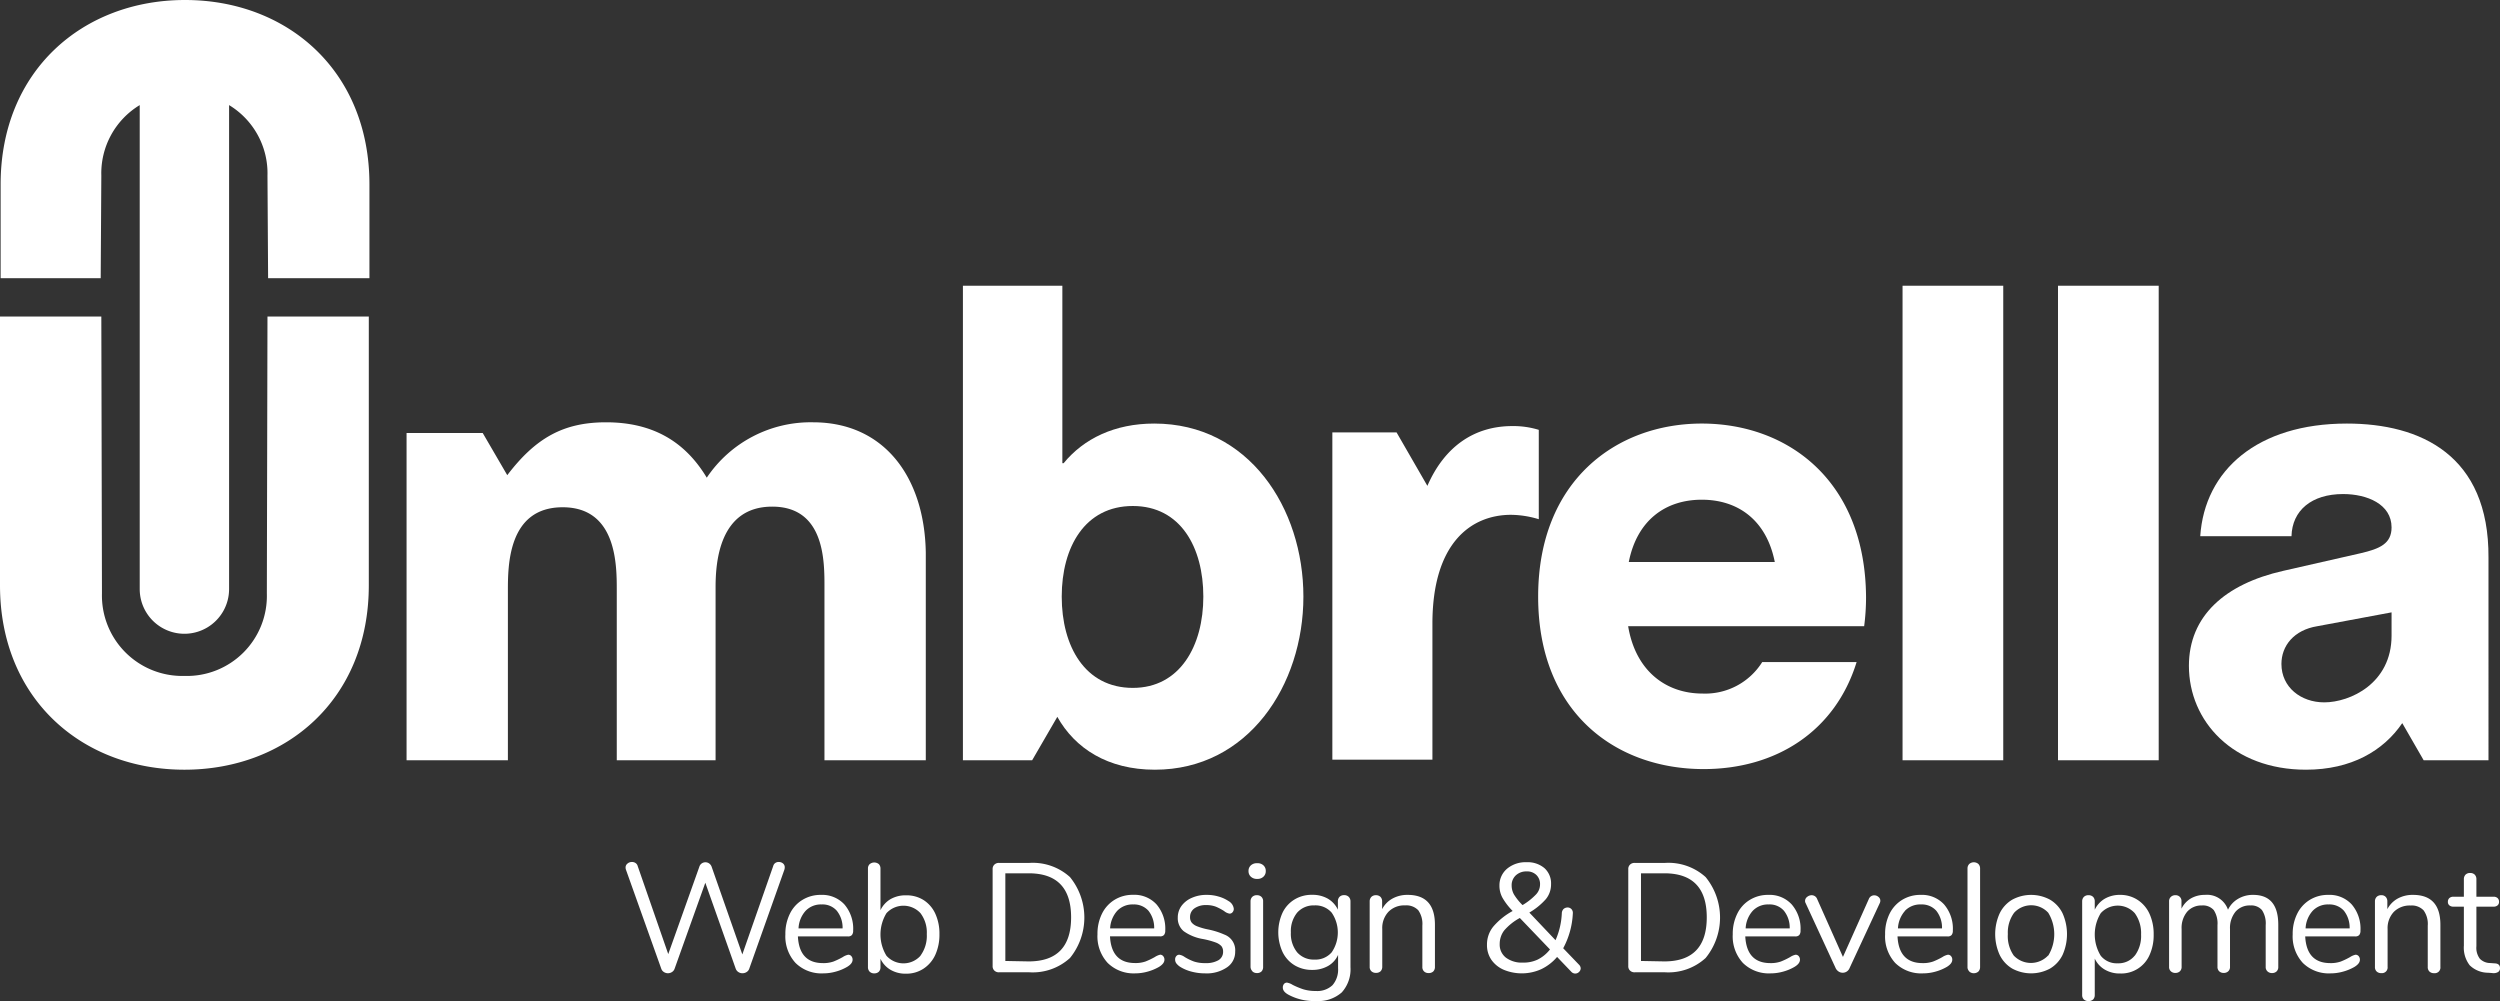
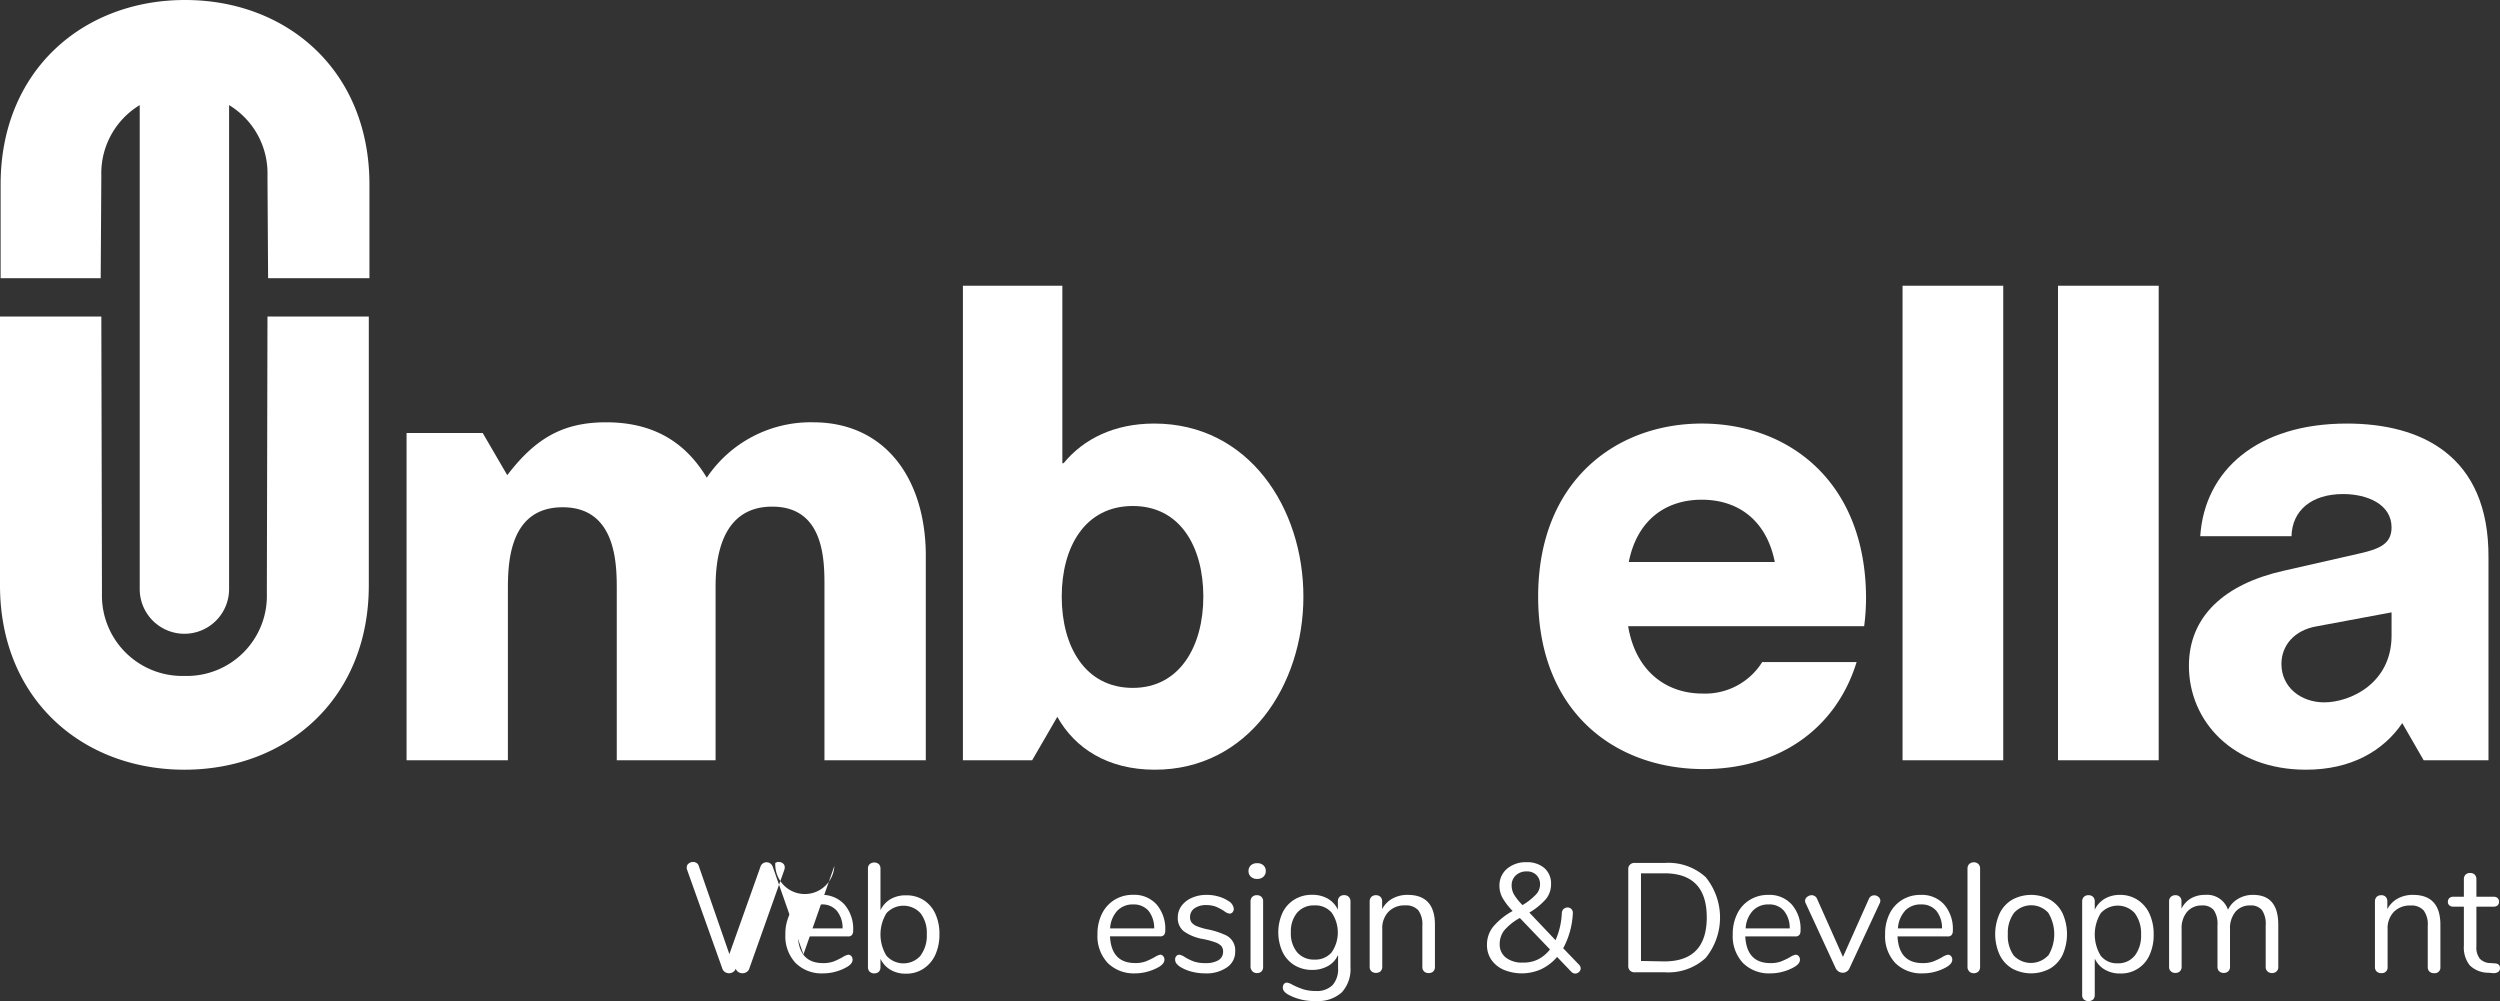
<svg xmlns="http://www.w3.org/2000/svg" viewBox="0 0 397.23 159.1">
  <rect x="0" y="0" width="397.23" height="159.1" fill="#333333" stroke="none" />
  <defs>
    <style>.cls-1{fill:#fff;}</style>
  </defs>
  <g id="Layer_2" data-name="Layer 2">
    <g id="Layer_1-2" data-name="Layer 1">
-       <path class="cls-1" d="M123.19,137.12a.93.93,0,0,1,.54-.16,1.07,1.07,0,0,1,.68.23.78.78,0,0,1,.28.63,1.25,1.25,0,0,1-.07.4l-5.57,15.7a1,1,0,0,1-.42.53,1.19,1.19,0,0,1-.67.19,1.14,1.14,0,0,1-.64-.19,1.07,1.07,0,0,1-.42-.53l-4.83-13.66-4.88,13.66a1,1,0,0,1-.42.53,1.17,1.17,0,0,1-1.28,0,1,1,0,0,1-.42-.53l-5.6-15.7a1,1,0,0,1-.07-.37.77.77,0,0,1,.31-.64,1.06,1.06,0,0,1,.7-.25,1,1,0,0,1,.56.16.82.82,0,0,1,.35.48l4.86,14,4.93-13.85a1,1,0,0,1,1-.74,1,1,0,0,1,.59.2,1.1,1.1,0,0,1,.39.56l4.86,13.88,4.91-14.05A.85.85,0,0,1,123.19,137.12Z" />
+       <path class="cls-1" d="M123.19,137.12a.93.93,0,0,1,.54-.16,1.07,1.07,0,0,1,.68.23.78.78,0,0,1,.28.63,1.25,1.25,0,0,1-.07.4l-5.57,15.7a1,1,0,0,1-.42.53,1.19,1.19,0,0,1-.67.19,1.14,1.14,0,0,1-.64-.19,1.07,1.07,0,0,1-.42-.53a1,1,0,0,1-.42.53,1.17,1.17,0,0,1-1.28,0,1,1,0,0,1-.42-.53l-5.6-15.7a1,1,0,0,1-.07-.37.77.77,0,0,1,.31-.64,1.06,1.06,0,0,1,.7-.25,1,1,0,0,1,.56.16.82.82,0,0,1,.35.48l4.86,14,4.93-13.85a1,1,0,0,1,1-.74,1,1,0,0,1,.59.2,1.1,1.1,0,0,1,.39.56l4.86,13.88,4.91-14.05A.85.85,0,0,1,123.19,137.12Z" />
      <path class="cls-1" d="M135.27,151.92a.84.84,0,0,1,.2.57q0,.62-.87,1.14a7.45,7.45,0,0,1-1.87.77,7.26,7.26,0,0,1-1.92.26,5.86,5.86,0,0,1-4.4-1.65,6.23,6.23,0,0,1-1.62-4.56,7.15,7.15,0,0,1,.72-3.27,5.22,5.22,0,0,1,2-2.2,5.49,5.49,0,0,1,2.94-.79,4.8,4.8,0,0,1,3.73,1.53,5.93,5.93,0,0,1,1.38,4.14,1.06,1.06,0,0,1-.2.71.81.81,0,0,1-.64.22h-7.94q.22,4.25,4,4.24a4.77,4.77,0,0,0,1.65-.25,11.51,11.51,0,0,0,1.48-.71,2.47,2.47,0,0,1,.86-.37A.63.63,0,0,1,135.27,151.92ZM128,144.73a4.46,4.46,0,0,0-1.12,2.78h7a4.3,4.3,0,0,0-.92-2.8,3,3,0,0,0-2.41-1A3.34,3.34,0,0,0,128,144.73Z" />
      <path class="cls-1" d="M146.73,143a5.06,5.06,0,0,1,1.88,2.17,7.59,7.59,0,0,1,.66,3.26,7.76,7.76,0,0,1-.66,3.29,5.21,5.21,0,0,1-1.88,2.2,4.92,4.92,0,0,1-2.78.79,4.69,4.69,0,0,1-2.46-.62,4,4,0,0,1-1.59-1.75v1.34a1,1,0,0,1-.25.71,1,1,0,0,1-.73.27,1,1,0,0,1-.74-.27,1,1,0,0,1-.27-.71V138a.93.93,0,0,1,.27-.69,1.14,1.14,0,0,1,1.47,0,1,1,0,0,1,.25.71v6.6a4.09,4.09,0,0,1,1.59-1.75,4.78,4.78,0,0,1,2.46-.61A5.06,5.06,0,0,1,146.73,143Zm-.47,8.84a5.32,5.32,0,0,0,1-3.41,5.08,5.08,0,0,0-1-3.33,3.67,3.67,0,0,0-5.41,0,6.49,6.49,0,0,0,0,6.76,3.63,3.63,0,0,0,5.41,0Z" />
-       <path class="cls-1" d="M158,154.22a.94.94,0,0,1-.28-.72V138.09a.93.93,0,0,1,.28-.71,1,1,0,0,1,.75-.27h4.81a8.79,8.79,0,0,1,6.45,2.25,10.19,10.19,0,0,1,0,12.86,8.78,8.78,0,0,1-6.44,2.27h-4.81A1,1,0,0,1,158,154.22Zm5.44-1.46q6.75,0,6.75-7t-6.75-7h-3.7v13.93Z" />
      <path class="cls-1" d="M184.82,151.92a.84.84,0,0,1,.2.57c0,.41-.29.79-.86,1.14a7.67,7.67,0,0,1-1.88.77,7.26,7.26,0,0,1-1.92.26A5.87,5.87,0,0,1,176,153a6.23,6.23,0,0,1-1.62-4.56,7.15,7.15,0,0,1,.72-3.27,5.35,5.35,0,0,1,2-2.2,5.49,5.49,0,0,1,2.94-.79,4.77,4.77,0,0,1,3.73,1.53,5.93,5.93,0,0,1,1.38,4.14,1.06,1.06,0,0,1-.2.71.8.8,0,0,1-.64.22h-7.94q.22,4.25,4,4.24a4.77,4.77,0,0,0,1.65-.25,11.51,11.51,0,0,0,1.48-.71,2.55,2.55,0,0,1,.86-.37A.63.63,0,0,1,184.82,151.92Zm-7.31-7.19a4.51,4.51,0,0,0-1.12,2.78h7a4.36,4.36,0,0,0-.91-2.8,3.08,3.08,0,0,0-2.42-1A3.34,3.34,0,0,0,177.51,144.73Z" />
      <path class="cls-1" d="M189.35,154.39a6.51,6.51,0,0,1-1.82-.76,2.51,2.51,0,0,1-.62-.56,1,1,0,0,1-.19-.63.75.75,0,0,1,.19-.53.6.6,0,0,1,.48-.21,2,2,0,0,1,.86.37,8.24,8.24,0,0,0,1.47.71,5.48,5.48,0,0,0,1.81.25,3.9,3.9,0,0,0,2.07-.46,1.53,1.53,0,0,0,.74-1.36,1.38,1.38,0,0,0-.27-.88,2.38,2.38,0,0,0-.94-.59,13.25,13.25,0,0,0-1.95-.53,7.35,7.35,0,0,1-3.1-1.25,2.66,2.66,0,0,1-.94-2.15,3.11,3.11,0,0,1,.59-1.87,4,4,0,0,1,1.64-1.28,5.65,5.65,0,0,1,2.38-.47,6.43,6.43,0,0,1,1.86.26,5.51,5.51,0,0,1,1.59.72,1.62,1.62,0,0,1,.84,1.24.8.8,0,0,1-.2.54.6.6,0,0,1-.47.22,1.84,1.84,0,0,1-.88-.42,8.81,8.81,0,0,0-1.31-.69,4.22,4.22,0,0,0-1.53-.25,3.11,3.11,0,0,0-1.86.52,1.64,1.64,0,0,0-.7,1.38,1.36,1.36,0,0,0,.26.88,2.12,2.12,0,0,0,.86.59,9.84,9.84,0,0,0,1.74.5,12.54,12.54,0,0,1,2.6.82,2.65,2.65,0,0,1,1.71,2.71,2.94,2.94,0,0,1-1.31,2.5,5.69,5.69,0,0,1-3.45.95A8.39,8.39,0,0,1,189.35,154.39Z" />
      <path class="cls-1" d="M198.75,139.3a1.17,1.17,0,0,1-.37-.91,1.16,1.16,0,0,1,.37-.89,1.36,1.36,0,0,1,1-.34,1.33,1.33,0,0,1,1,.34,1.16,1.16,0,0,1,.37.89,1.17,1.17,0,0,1-.37.91,1.33,1.33,0,0,1-1,.35A1.37,1.37,0,0,1,198.75,139.3Zm.23,15a1,1,0,0,1-.28-.72V143.22a1,1,0,0,1,.28-.72,1,1,0,0,1,.73-.26,1,1,0,0,1,.72.26.94.94,0,0,1,.27.72v10.41a1,1,0,0,1-.27.74,1,1,0,0,1-.72.24A1,1,0,0,1,199,154.35Z" />
      <path class="cls-1" d="M214.31,142.51a1,1,0,0,1,.27.71v10.46a5.46,5.46,0,0,1-1.38,4,5.61,5.61,0,0,1-4.1,1.37,8.48,8.48,0,0,1-4.38-1c-.6-.33-.89-.7-.89-1.13a.88.88,0,0,1,.18-.57.61.61,0,0,1,.48-.22,2.42,2.42,0,0,1,.89.35,12.07,12.07,0,0,0,1.7.71,6.58,6.58,0,0,0,2,.27,3.51,3.51,0,0,0,2.64-.92,3.77,3.77,0,0,0,.89-2.7v-2.12a3.77,3.77,0,0,1-1.6,1.77,5,5,0,0,1-2.52.62,5.32,5.32,0,0,1-2.8-.74,5,5,0,0,1-1.9-2.1,7.54,7.54,0,0,1,0-6.26,5,5,0,0,1,1.9-2.09,5.23,5.23,0,0,1,2.8-.74,4.89,4.89,0,0,1,2.49.61,4,4,0,0,1,1.6,1.75v-1.33a1,1,0,0,1,.26-.71,1,1,0,0,1,.73-.27A1,1,0,0,1,214.31,142.51Zm-2.72,8.81a5.57,5.57,0,0,0,0-6.31,3.4,3.4,0,0,0-2.73-1.15,3.49,3.49,0,0,0-2.75,1.15,4.64,4.64,0,0,0-1,3.14,4.68,4.68,0,0,0,1,3.17,3.49,3.49,0,0,0,2.75,1.15A3.39,3.39,0,0,0,211.59,151.32Z" />
      <path class="cls-1" d="M228,146.94v6.69a1,1,0,0,1-.26.72,1,1,0,0,1-.73.26,1,1,0,0,1-.74-.26.94.94,0,0,1-.27-.72v-6.56a3.75,3.75,0,0,0-.65-2.44,2.61,2.61,0,0,0-2.09-.77,3.5,3.5,0,0,0-2.63,1,3.76,3.76,0,0,0-1,2.74v6a1,1,0,0,1-.26.72,1,1,0,0,1-.73.26,1,1,0,0,1-.74-.26.94.94,0,0,1-.27-.72V143.22a1,1,0,0,1,.27-.71,1,1,0,0,1,.74-.27,1,1,0,0,1,.71.27,1,1,0,0,1,.26.69v1.26a4,4,0,0,1,1.65-1.69,4.88,4.88,0,0,1,2.41-.58Q228,142.19,228,146.94Z" />
      <path class="cls-1" d="M251.16,153.85a.79.79,0,0,1-.26.58.83.83,0,0,1-.6.26.86.86,0,0,1-.62-.27l-2.27-2.37a7.62,7.62,0,0,1-2.53,1.95,7.51,7.51,0,0,1-5.9.11,4.64,4.64,0,0,1-2-1.59,4.09,4.09,0,0,1-.71-2.4,4.49,4.49,0,0,1,1-2.89,10.92,10.92,0,0,1,3.08-2.48,10.4,10.4,0,0,1-1.59-2.05,3.94,3.94,0,0,1-.51-2A3.44,3.44,0,0,1,239.5,138a4.59,4.59,0,0,1,3.06-1,4.13,4.13,0,0,1,2.83.93,3.25,3.25,0,0,1,1.06,2.57,3.68,3.68,0,0,1-.82,2.36A10.62,10.62,0,0,1,243,145l4.16,4.39a11.78,11.78,0,0,0,1-4.29,1,1,0,0,1,.29-.68,1,1,0,0,1,.62-.23.84.84,0,0,1,.62.26.89.89,0,0,1,.22.7,12.93,12.93,0,0,1-1.53,5.52l2.52,2.62A.86.86,0,0,1,251.16,153.85Zm-6.88-1.36a5.73,5.73,0,0,0,2-1.63l-4.79-5a8.75,8.75,0,0,0-2.5,2,3.52,3.52,0,0,0-.7,2.14,2.61,2.61,0,0,0,1,2.17,4.2,4.2,0,0,0,2.67.78A5.28,5.28,0,0,0,244.28,152.49Zm-3.42-13.41a2.12,2.12,0,0,0-.67,1.65,2.85,2.85,0,0,0,.41,1.46,8.86,8.86,0,0,0,1.32,1.62,10,10,0,0,0,2.15-1.7,2.31,2.31,0,0,0,.63-1.57,2,2,0,0,0-.58-1.51,2.09,2.09,0,0,0-1.54-.57A2.44,2.44,0,0,0,240.86,139.08Z" />
      <path class="cls-1" d="M259,154.22a.94.94,0,0,1-.28-.72V138.09a.93.93,0,0,1,.28-.71,1,1,0,0,1,.75-.27h4.81a8.81,8.81,0,0,1,6.45,2.25,10.17,10.17,0,0,1,0,12.86,8.76,8.76,0,0,1-6.43,2.27h-4.81A1,1,0,0,1,259,154.22Zm5.44-1.46q6.75,0,6.75-7t-6.75-7h-3.7v13.93Z" />
      <path class="cls-1" d="M285.8,151.92a.84.84,0,0,1,.2.57q0,.62-.87,1.14a7.45,7.45,0,0,1-1.87.77,7.26,7.26,0,0,1-1.92.26,5.86,5.86,0,0,1-4.4-1.65,6.23,6.23,0,0,1-1.62-4.56,7.15,7.15,0,0,1,.72-3.27,5.22,5.22,0,0,1,2-2.2,5.49,5.49,0,0,1,2.94-.79,4.76,4.76,0,0,1,3.72,1.53,5.89,5.89,0,0,1,1.39,4.14,1.06,1.06,0,0,1-.2.71.81.81,0,0,1-.64.22h-7.94q.23,4.25,4,4.24a4.77,4.77,0,0,0,1.65-.25,11.51,11.51,0,0,0,1.48-.71,2.47,2.47,0,0,1,.86-.37A.63.63,0,0,1,285.8,151.92Zm-7.31-7.19a4.46,4.46,0,0,0-1.12,2.78h7a4.3,4.3,0,0,0-.92-2.8,3,3,0,0,0-2.41-1A3.33,3.33,0,0,0,278.49,144.73Z" />
      <path class="cls-1" d="M297.81,142.26a1,1,0,0,1,.66.25.76.76,0,0,1,.3.61.88.88,0,0,1-.1.4l-4.81,10.35a1.16,1.16,0,0,1-1.08.69,1.17,1.17,0,0,1-.62-.18,1.36,1.36,0,0,1-.47-.51l-4.78-10.35a.71.71,0,0,1-.1-.37.8.8,0,0,1,.33-.64,1.16,1.16,0,0,1,.73-.27,1,1,0,0,1,.48.14.93.93,0,0,1,.36.42l4.12,9.25,4.11-9.2A.91.91,0,0,1,297.81,142.26Z" />
      <path class="cls-1" d="M310,151.92a.8.8,0,0,1,.2.57c0,.41-.29.79-.86,1.14a7.61,7.61,0,0,1-1.87.77,7.28,7.28,0,0,1-1.93.26,5.87,5.87,0,0,1-4.4-1.65,6.22,6.22,0,0,1-1.61-4.56,7.15,7.15,0,0,1,.71-3.27,5.35,5.35,0,0,1,2-2.2,5.52,5.52,0,0,1,2.95-.79,4.76,4.76,0,0,1,3.72,1.53,5.93,5.93,0,0,1,1.38,4.14,1.06,1.06,0,0,1-.2.71.8.8,0,0,1-.64.22H301.5q.22,4.25,4,4.24a4.77,4.77,0,0,0,1.65-.25,10.91,10.91,0,0,0,1.48-.71,2.49,2.49,0,0,1,.87-.37A.61.61,0,0,1,310,151.92Zm-7.31-7.19a4.51,4.51,0,0,0-1.12,2.78h7a4.3,4.3,0,0,0-.91-2.8,3.06,3.06,0,0,0-2.42-1A3.36,3.36,0,0,0,302.67,144.73Z" />
      <path class="cls-1" d="M312.91,154.35a.92.92,0,0,1-.29-.72V138a1,1,0,0,1,.29-.73,1.11,1.11,0,0,1,1.43,0,1,1,0,0,1,.28.73v15.66a1,1,0,0,1-.28.72,1.11,1.11,0,0,1-1.43,0Z" />
      <path class="cls-1" d="M319.73,153.9a5.13,5.13,0,0,1-2-2.18,8,8,0,0,1,0-6.59,5.13,5.13,0,0,1,2-2.18,6.32,6.32,0,0,1,6,0,5.11,5.11,0,0,1,2,2.18,8.11,8.11,0,0,1,0,6.59,5.11,5.11,0,0,1-2,2.18,6.32,6.32,0,0,1-6,0Zm5.72-2.06a6.55,6.55,0,0,0,0-6.81,3.68,3.68,0,0,0-5.42,0,5.3,5.3,0,0,0-1,3.39,5.37,5.37,0,0,0,.94,3.41,3.75,3.75,0,0,0,5.45,0Z" />
      <path class="cls-1" d="M339.67,143a5.19,5.19,0,0,1,1.87,2.2,7.73,7.73,0,0,1,.66,3.29,7.57,7.57,0,0,1-.66,3.27,4.91,4.91,0,0,1-4.66,2.92,4.65,4.65,0,0,1-2.45-.62,3.92,3.92,0,0,1-1.59-1.75v5.8a1,1,0,0,1-.26.7,1.15,1.15,0,0,1-1.47,0,.93.93,0,0,1-.27-.69V143.22a1,1,0,0,1,.27-.71,1,1,0,0,1,.74-.27,1,1,0,0,1,.73.27,1,1,0,0,1,.26.71v1.33a4,4,0,0,1,1.59-1.75,4.74,4.74,0,0,1,2.45-.61A5,5,0,0,1,339.67,143Zm-.47,8.85a5.21,5.21,0,0,0,1-3.36,5.38,5.38,0,0,0-1-3.39,3.64,3.64,0,0,0-5.41,0,6.49,6.49,0,0,0,0,6.76,3.24,3.24,0,0,0,2.7,1.2A3.29,3.29,0,0,0,339.2,151.83Z" />
      <path class="cls-1" d="M362,146.94v6.69a.94.94,0,0,1-.27.72,1,1,0,0,1-.71.26,1,1,0,0,1-.73-.26.92.92,0,0,1-.29-.72V147a3.82,3.82,0,0,0-.59-2.39,2.23,2.23,0,0,0-1.85-.74,2.94,2.94,0,0,0-2.36,1,4.08,4.08,0,0,0-.87,2.74v6a.91.91,0,0,1-.28.72,1,1,0,0,1-.73.26,1,1,0,0,1-.71-.26.94.94,0,0,1-.27-.72V147a3.88,3.88,0,0,0-.59-2.39,2.28,2.28,0,0,0-1.88-.74,3,3,0,0,0-2.35,1,4,4,0,0,0-.88,2.74v6a.94.94,0,0,1-.27.72,1,1,0,0,1-.71.26,1,1,0,0,1-.73-.26.91.91,0,0,1-.28-.72V143.22a.93.93,0,0,1,.28-.71,1,1,0,0,1,.73-.27.93.93,0,0,1,.69.26.91.91,0,0,1,.27.7v1.18a3.89,3.89,0,0,1,1.5-1.63,4.36,4.36,0,0,1,2.22-.56,3.51,3.51,0,0,1,3.67,2.36,4,4,0,0,1,1.58-1.72,4.56,4.56,0,0,1,2.42-.64Q362,142.19,362,146.94Z" />
-       <path class="cls-1" d="M374.77,151.92a.84.84,0,0,1,.2.57c0,.41-.29.79-.86,1.14a7.67,7.67,0,0,1-1.88.77,7.26,7.26,0,0,1-1.92.26,5.87,5.87,0,0,1-4.4-1.65,6.23,6.23,0,0,1-1.62-4.56,7.15,7.15,0,0,1,.72-3.27,5.35,5.35,0,0,1,2-2.2,5.49,5.49,0,0,1,2.94-.79,4.77,4.77,0,0,1,3.73,1.53,5.93,5.93,0,0,1,1.38,4.14,1.06,1.06,0,0,1-.2.71.8.8,0,0,1-.64.22h-7.94q.22,4.25,4,4.24a4.77,4.77,0,0,0,1.65-.25,11.51,11.51,0,0,0,1.48-.71,2.55,2.55,0,0,1,.86-.37A.63.63,0,0,1,374.77,151.92Zm-7.31-7.19a4.46,4.46,0,0,0-1.12,2.78h7a4.36,4.36,0,0,0-.91-2.8,3.08,3.08,0,0,0-2.42-1A3.34,3.34,0,0,0,367.46,144.73Z" />
      <path class="cls-1" d="M387.76,146.94v6.69a.9.9,0,0,1-1,1,1,1,0,0,1-.74-.26.94.94,0,0,1-.27-.72v-6.56a3.69,3.69,0,0,0-.66-2.44,2.59,2.59,0,0,0-2.08-.77,3.54,3.54,0,0,0-2.64,1,3.76,3.76,0,0,0-1,2.74v6a.9.9,0,0,1-1,1,1,1,0,0,1-.74-.26.94.94,0,0,1-.27-.72V143.22a1,1,0,0,1,.27-.71,1,1,0,0,1,.74-.27.91.91,0,0,1,.7.27,1,1,0,0,1,.26.69v1.26a4.08,4.08,0,0,1,1.65-1.69,4.92,4.92,0,0,1,2.42-.58Q387.76,142.19,387.76,146.94Z" />
      <path class="cls-1" d="M397.23,153.82a.7.7,0,0,1-.31.63,1.38,1.38,0,0,1-.92.16l-.67-.05a4.21,4.21,0,0,1-2.91-1.18,4.56,4.56,0,0,1-.93-3.13v-6.19h-1.66a.94.94,0,0,1-.65-.21.68.68,0,0,1-.23-.55.78.78,0,0,1,.23-.6.94.94,0,0,1,.65-.22h1.66V139.7a1,1,0,0,1,.27-.73,1,1,0,0,1,.74-.26,1,1,0,0,1,.71.26,1,1,0,0,1,.27.73v2.78h2.74a.93.93,0,0,1,.63.22.81.81,0,0,1,.23.6.72.72,0,0,1-.23.55.92.92,0,0,1-.63.21h-2.74v6.29a2.87,2.87,0,0,0,.56,2,2.33,2.33,0,0,0,1.66.67l.67.05C396.94,153.08,397.23,153.35,397.23,153.82Z" />
      <path class="cls-1" d="M29.4,0C13.2,0,.1,11.2.1,29.3V44.2H16l.1-16.3a12.66,12.66,0,0,1,6.1-11.2V93.6a7.1,7.1,0,1,0,14.2,0V16.7a12.66,12.66,0,0,1,6.1,11.2l.1,16.3H58.7V29.3C58.7,11.2,45.6,0,29.4,0Z" />
      <path class="cls-1" d="M183.4,67.3c-6.3,0-11.2,2.4-14.4,6.3h-.2V45.4H153v75.4h11l4-6.9c2.8,5,8,8.4,15.5,8.4,14.8,0,23.6-13.4,23.6-27.5S198.4,67.3,183.4,67.3Zm-3.4,42c-7.6,0-11.3-6.6-11.3-14.5s3.7-14.4,11.3-14.4,11.2,6.6,11.2,14.4S187.5,109.3,180,109.3Z" />
      <path class="cls-1" d="M42.4,94.3a12.72,12.72,0,0,1-13.1,13.1A12.77,12.77,0,0,1,16.2,94.3l-.1-44H0V93c0,18.1,13.1,29.3,29.3,29.3S58.6,111.1,58.6,93V50.3H42.5Z" />
      <rect class="cls-1" x="327" y="45.4" width="16" height="75.4" />
      <path class="cls-1" d="M129.2,67.1a19.88,19.88,0,0,0-16.9,8.8c-3.6-6-8.9-8.8-16-8.8-6.8,0-11.2,2.5-15.7,8.4l-3.9-6.7H64.6v52H80.7V93.9c0-4,0-13.3,8.7-13.3S98,90,98,93.9v26.9h15.7V93.3c0-4,.6-12.8,9-12.8s8.3,8.8,8.3,12.8v27.5h16.1v-33C146.9,75.7,140.4,67.1,129.2,67.1Z" />
      <rect class="cls-1" x="302.3" y="45.4" width="16" height="75.4" />
      <path class="cls-1" d="M270.4,67.3c-13.6,0-26,9.1-26,27.5s12.3,27.4,26.3,27.4c11.5,0,20.9-6,24.3-17H280a10.69,10.69,0,0,1-9.5,5c-5.7,0-10.6-3.5-11.8-10.7h37.5a35.53,35.53,0,0,0,.3-4.6C296.4,76.4,284.1,67.3,270.4,67.3Zm-11.6,22c1.3-6.6,5.8-9.9,11.6-9.9s10.3,3.3,11.6,9.9Z" />
-       <path class="cls-1" d="M226.8,77.2l-4.9-8.5H211.7v52h15.9V99.1c0-12.9,6.2-17.3,12.5-17.3a15.59,15.59,0,0,1,4.4.7V68.3a13.75,13.75,0,0,0-4.2-.6C234.2,67.7,229.5,71,226.8,77.2Z" />
      <path class="cls-1" d="M372.9,67.3c-14.2,0-22.6,7.4-23.3,17.9h14.5c.1-4.1,3.2-6.7,8.2-6.7,3.8,0,7.7,1.6,7.7,5.3,0,2.6-1.9,3.4-4.9,4.1l-12.3,2.8c-9.3,2.1-15,7.2-15,15.1,0,8.8,7,16.5,18.6,16.5,7.2,0,12.3-3,15.3-7.4l3.4,5.9h10.3V88.6C395.5,72.3,384.6,67.3,372.9,67.3ZM380,101c0,7.6-6.6,10.6-10.7,10.6-3.7,0-6.8-2.4-6.8-6.1,0-2.9,2-5.4,5.7-6,10.6-2,8.7-1.6,11.8-2.2Z" />
    </g>
  </g>
</svg>